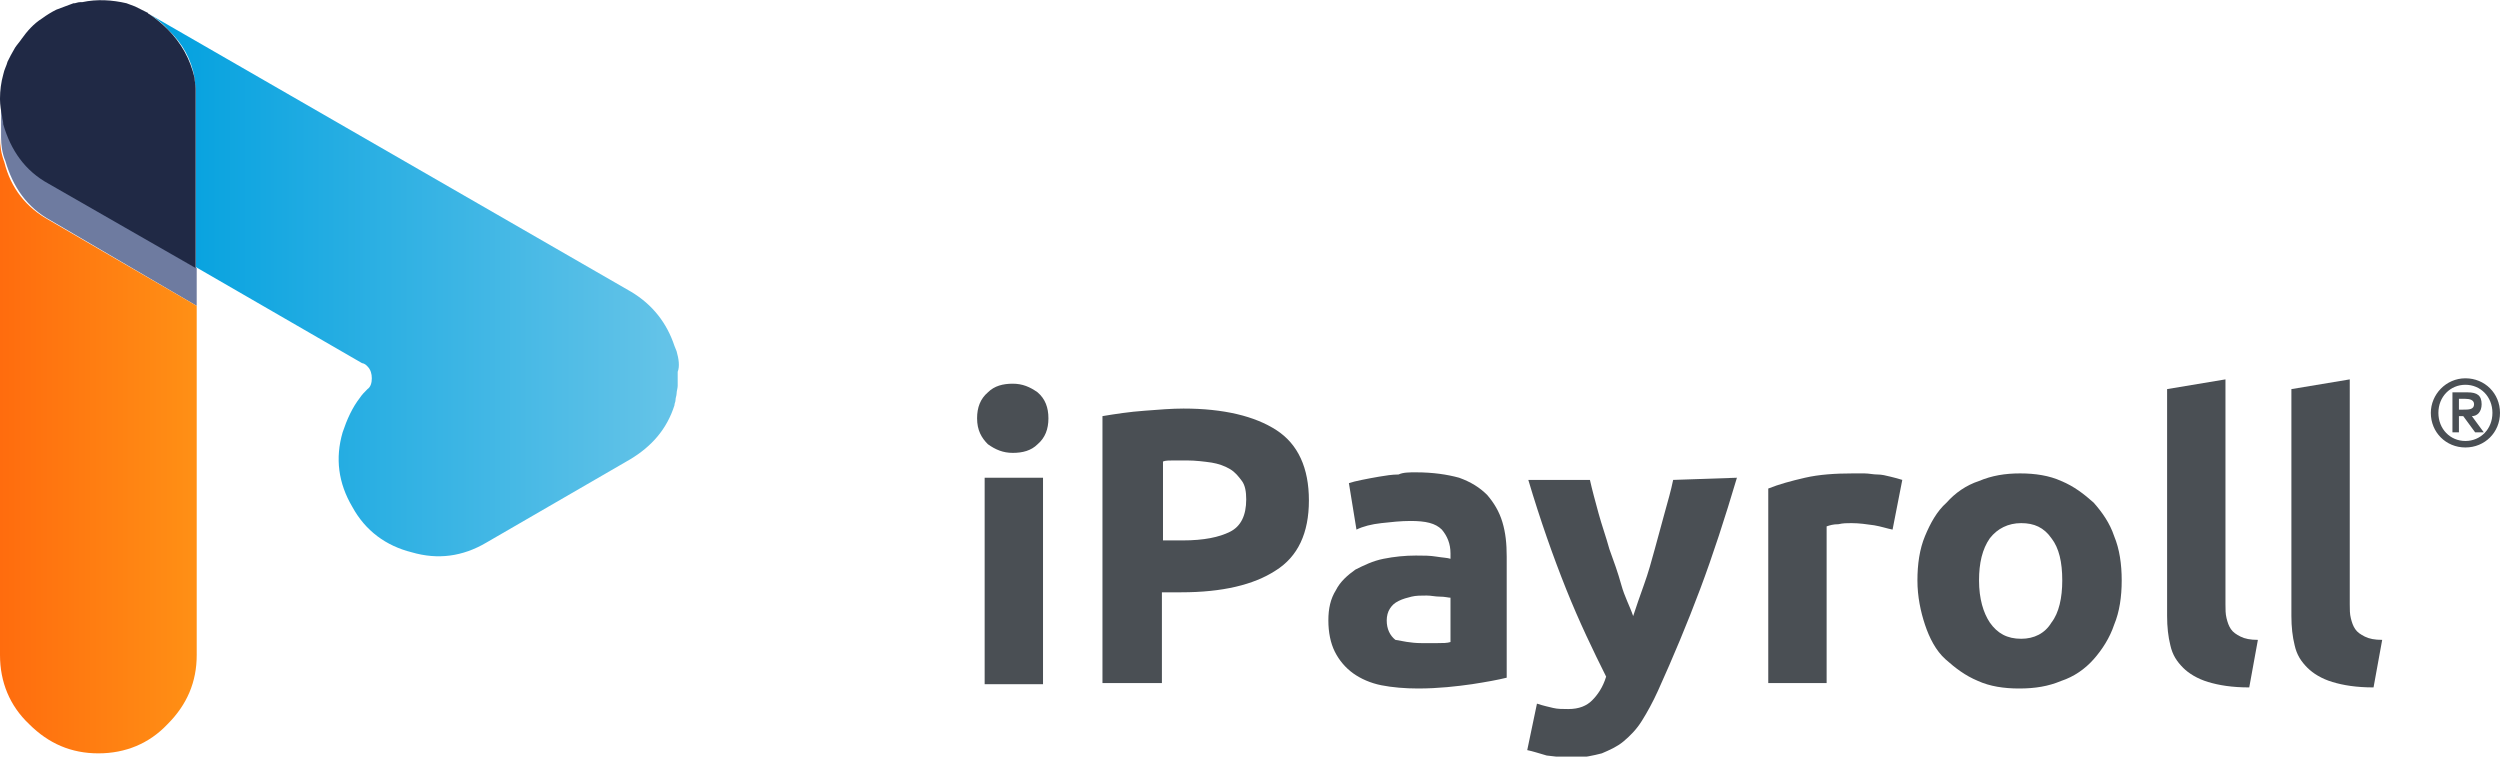
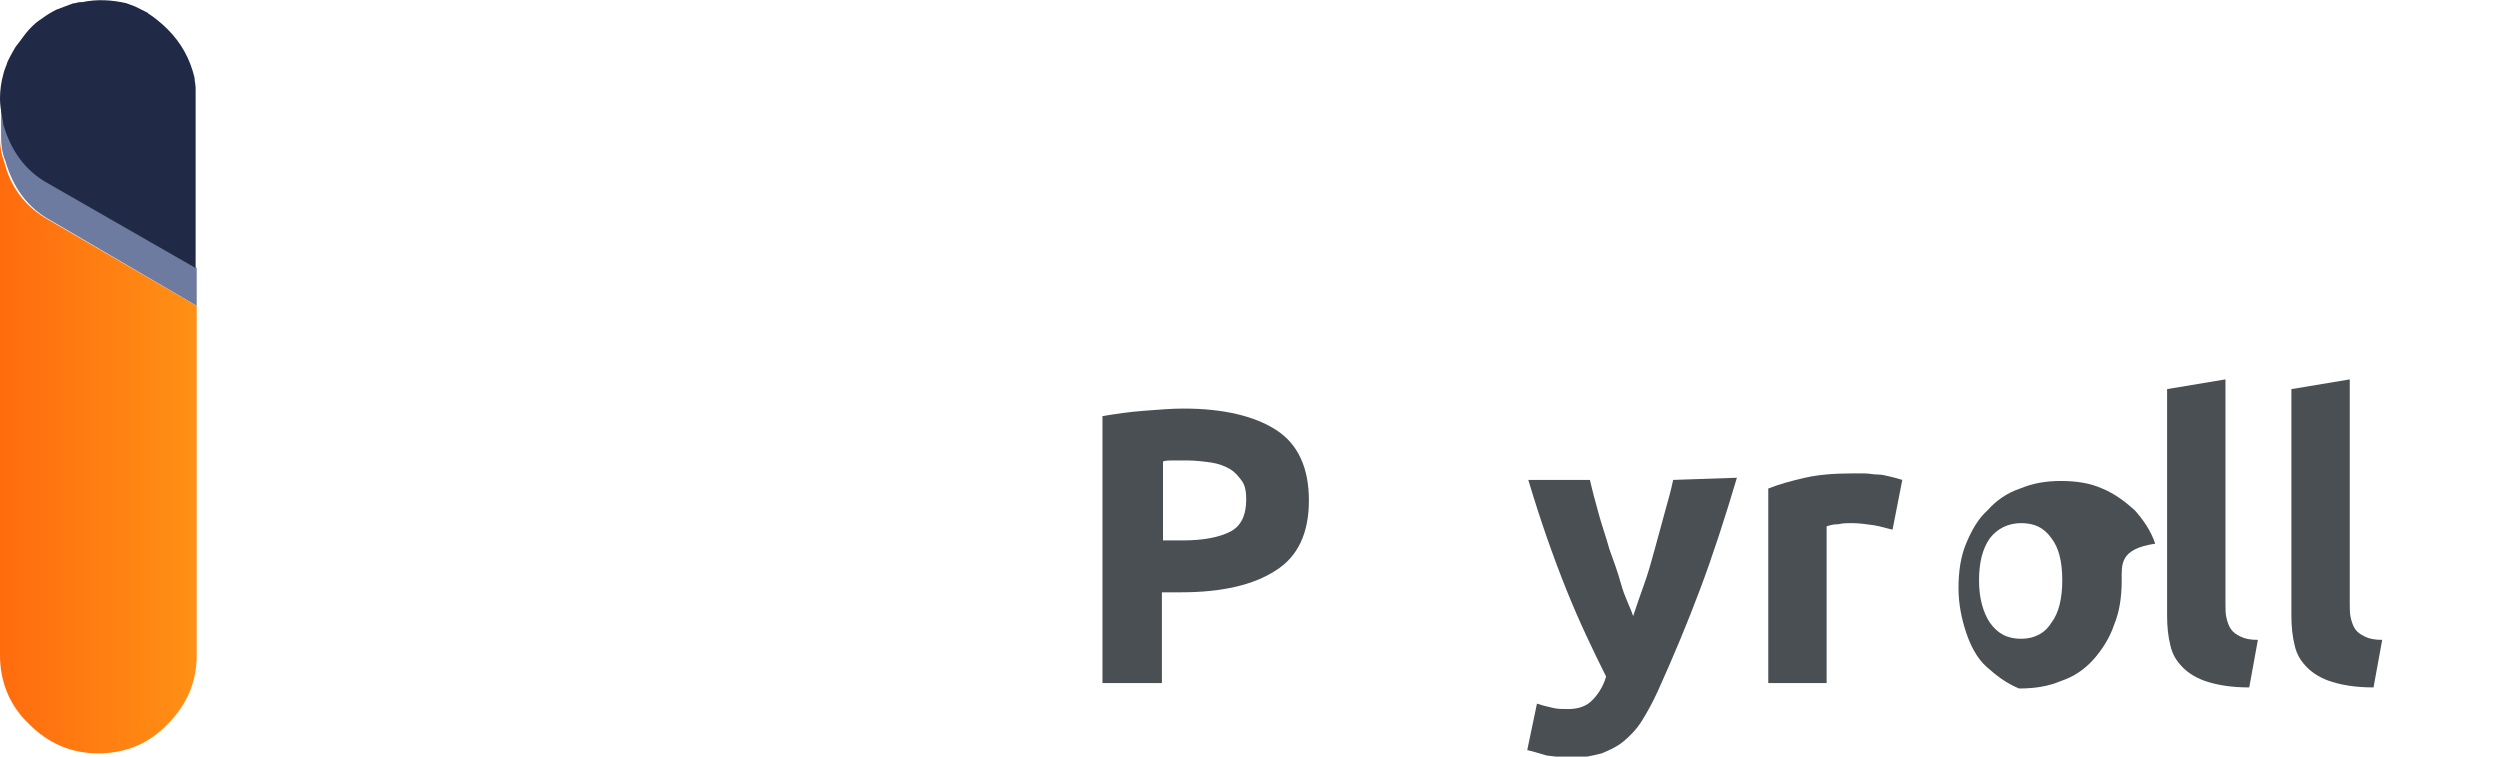
<svg xmlns="http://www.w3.org/2000/svg" id="Layer_1" x="0px" y="0px" viewBox="0 0 231.3 70" style="enable-background:new 0 0 231.3 70;" xml:space="preserve">
  <style type="text/css">	.st0{fill:#4A4F54;}	.st1{fill:url(#SVGID_1_);}	.st2{fill:#6E7BA0;}	.st3{fill:#202945;}	.st4{fill:url(#SVGID_2_);}</style>
  <g>
    <g>
-       <path class="st0" d="M97,38.7c0,1-0.3,1.8-1,2.4c-0.6,0.6-1.4,0.8-2.3,0.8s-1.6-0.3-2.3-0.8c-0.6-0.6-1-1.3-1-2.4   c0-1,0.3-1.8,1-2.4c0.6-0.6,1.4-0.8,2.3-0.8s1.6,0.3,2.3,0.8C96.7,36.9,97,37.7,97,38.7z M96.5,63.3h-5.4V44.2h5.4V63.3z" />
      <path class="st0" d="M109.5,37.8c3.7,0,6.6,0.7,8.6,2s3,3.5,3,6.5c0,3-1,5.2-3.1,6.5c-2,1.3-4.9,2-8.7,2h-1.8v8.4H102V38.5   c1.2-0.2,2.5-0.4,3.9-0.5C107.2,37.9,108.4,37.8,109.5,37.8z M109.8,42.6c-0.4,0-0.8,0-1.2,0c-0.4,0-0.8,0-1,0.1V50h1.8   c2,0,3.4-0.3,4.4-0.8c1-0.5,1.5-1.5,1.5-3c0-0.7-0.1-1.3-0.4-1.7c-0.3-0.4-0.6-0.8-1.1-1.1s-1.1-0.5-1.7-0.6   C111.4,42.7,110.6,42.6,109.8,42.6z" />
-       <path class="st0" d="M131,43.7c1.6,0,2.9,0.2,4,0.5c1.1,0.4,1.9,0.9,2.6,1.6c0.6,0.7,1.1,1.5,1.4,2.5c0.3,1,0.4,2,0.4,3.2v11.2   c-0.8,0.2-1.9,0.4-3.2,0.6c-1.4,0.2-3.1,0.4-5,0.4c-1.2,0-2.4-0.1-3.4-0.3c-1-0.2-1.9-0.6-2.6-1.1c-0.7-0.5-1.3-1.2-1.7-2   c-0.4-0.8-0.6-1.8-0.6-2.9c0-1.1,0.2-2,0.7-2.8c0.4-0.8,1.1-1.4,1.8-1.9c0.8-0.4,1.6-0.8,2.6-1c1-0.2,2-0.3,3-0.3   c0.7,0,1.3,0,1.9,0.1s1,0.1,1.3,0.2v-0.5c0-0.9-0.3-1.6-0.8-2.2c-0.6-0.6-1.5-0.8-2.9-0.8c-0.9,0-1.8,0.1-2.7,0.2   c-0.9,0.1-1.7,0.3-2.3,0.6l-0.7-4.3c0.3-0.1,0.7-0.2,1.2-0.3c0.5-0.1,1-0.2,1.6-0.3c0.6-0.1,1.2-0.2,1.8-0.2   C129.8,43.7,130.4,43.7,131,43.7z M131.5,59.5c0.5,0,1,0,1.5,0c0.5,0,0.9,0,1.2-0.1v-4.1c-0.2,0-0.5-0.1-1-0.1   c-0.4,0-0.8-0.1-1.2-0.1c-0.5,0-1,0-1.4,0.1s-0.8,0.2-1.2,0.4c-0.4,0.2-0.6,0.4-0.8,0.7s-0.3,0.7-0.3,1.1c0,0.8,0.3,1.4,0.8,1.8   C129.7,59.3,130.5,59.5,131.5,59.5z" />
      <path class="st0" d="M160.7,44.2c-1.1,3.7-2.2,7.1-3.4,10.3c-1.2,3.2-2.5,6.3-3.9,9.4c-0.5,1.1-1,2-1.5,2.8   c-0.5,0.8-1.1,1.4-1.7,1.9c-0.6,0.5-1.3,0.8-2,1.1c-0.8,0.2-1.6,0.4-2.7,0.4c-0.8,0-1.6-0.1-2.4-0.2c-0.7-0.2-1.3-0.4-1.8-0.5   l0.9-4.3c0.6,0.2,1.1,0.3,1.5,0.4c0.4,0.1,0.9,0.1,1.4,0.1c1,0,1.7-0.3,2.2-0.8c0.5-0.5,1-1.2,1.3-2.2c-1.2-2.4-2.5-5.1-3.7-8.1   c-1.2-3-2.4-6.4-3.5-10.1h5.7c0.2,0.9,0.5,2,0.8,3.1c0.3,1.1,0.7,2.2,1,3.3c0.4,1.1,0.8,2.2,1.1,3.3s0.8,2,1.1,2.9   c0.3-0.9,0.6-1.8,1-2.9c0.4-1.1,0.7-2.2,1-3.3c0.3-1.1,0.6-2.2,0.9-3.3c0.3-1.1,0.6-2.1,0.8-3.1L160.7,44.2L160.7,44.2L160.7,44.2   z" />
      <path class="st0" d="M175.1,49c-0.5-0.1-1.1-0.3-1.7-0.4c-0.7-0.1-1.4-0.2-2.1-0.2c-0.4,0-0.8,0-1.2,0.1c-0.5,0-0.8,0.1-1.1,0.2   v14.5h-5.4v-18c1-0.4,2.1-0.7,3.4-1c1.3-0.3,2.8-0.4,4.4-0.4c0.3,0,0.6,0,1.1,0c0.4,0,0.8,0.1,1.2,0.1c0.4,0,0.8,0.1,1.2,0.2   c0.4,0.1,0.8,0.2,1.1,0.3L175.1,49z" />
-       <path class="st0" d="M196.3,53.7c0,1.5-0.2,2.9-0.7,4.1c-0.4,1.2-1.1,2.3-1.9,3.2c-0.8,0.9-1.8,1.6-3,2c-1.2,0.5-2.4,0.7-3.9,0.7   c-1.4,0-2.7-0.2-3.8-0.7c-1.2-0.5-2.1-1.2-3-2s-1.5-2-1.9-3.2c-0.4-1.2-0.7-2.6-0.7-4.1s0.2-2.9,0.7-4.1c0.5-1.2,1.1-2.3,2-3.1   c0.8-0.9,1.8-1.6,3-2c1.2-0.5,2.4-0.7,3.8-0.7c1.4,0,2.7,0.2,3.8,0.7c1.2,0.5,2.1,1.2,3,2c0.8,0.9,1.5,1.9,1.9,3.1   C196.1,50.8,196.3,52.2,196.3,53.7z M190.8,53.7c0-1.7-0.3-3-1-3.9c-0.7-1-1.6-1.4-2.8-1.4c-1.2,0-2.2,0.5-2.9,1.4   c-0.7,1-1,2.3-1,3.9c0,1.7,0.4,3,1,3.9c0.7,1,1.6,1.5,2.9,1.5c1.2,0,2.2-0.5,2.8-1.5C190.5,56.7,190.8,55.3,190.8,53.7z" />
+       <path class="st0" d="M196.3,53.7c0,1.5-0.2,2.9-0.7,4.1c-0.4,1.2-1.1,2.3-1.9,3.2c-0.8,0.9-1.8,1.6-3,2c-1.2,0.5-2.4,0.7-3.9,0.7   c-1.2-0.5-2.1-1.2-3-2s-1.5-2-1.9-3.2c-0.4-1.2-0.7-2.6-0.7-4.1s0.2-2.9,0.7-4.1c0.5-1.2,1.1-2.3,2-3.1   c0.8-0.9,1.8-1.6,3-2c1.2-0.5,2.4-0.7,3.8-0.7c1.4,0,2.7,0.2,3.8,0.7c1.2,0.5,2.1,1.2,3,2c0.8,0.9,1.5,1.9,1.9,3.1   C196.1,50.8,196.3,52.2,196.3,53.7z M190.8,53.7c0-1.7-0.3-3-1-3.9c-0.7-1-1.6-1.4-2.8-1.4c-1.2,0-2.2,0.5-2.9,1.4   c-0.7,1-1,2.3-1,3.9c0,1.7,0.4,3,1,3.9c0.7,1,1.6,1.5,2.9,1.5c1.2,0,2.2-0.5,2.8-1.5C190.5,56.7,190.8,55.3,190.8,53.7z" />
      <path class="st0" d="M208.1,63.6c-1.6,0-2.8-0.2-3.8-0.5c-1-0.3-1.8-0.8-2.3-1.3c-0.6-0.6-1-1.2-1.2-2.1c-0.2-0.8-0.3-1.7-0.3-2.7   V36l5.4-0.9v20.8c0,0.5,0,0.9,0.1,1.3c0.1,0.4,0.2,0.7,0.4,1c0.2,0.3,0.5,0.5,0.9,0.7c0.4,0.2,0.9,0.3,1.6,0.3L208.1,63.6z" />
      <path class="st0" d="M219.6,63.6c-1.6,0-2.8-0.2-3.8-0.5c-1-0.3-1.8-0.8-2.3-1.3c-0.6-0.6-1-1.2-1.2-2.1c-0.2-0.8-0.3-1.7-0.3-2.7   V36l5.4-0.9v20.8c0,0.5,0,0.9,0.1,1.3c0.1,0.4,0.2,0.7,0.4,1c0.2,0.3,0.5,0.5,0.9,0.7c0.4,0.2,0.9,0.3,1.6,0.3L219.6,63.6z" />
    </g>
-     <path class="st0" d="M225.6,38.2c0-1.5,1.1-2.6,2.5-2.6c1.4,0,2.5,1.1,2.5,2.6s-1.1,2.6-2.5,2.6C226.7,40.8,225.6,39.7,225.6,38.2   M224.9,38.2c0,1.8,1.4,3.2,3.2,3.2s3.2-1.4,3.2-3.2s-1.4-3.2-3.2-3.2S224.9,36.5,224.9,38.2 M226.9,40h0.6v-1.5h0.4L229,40h0.8  l-1.1-1.5c0.5,0,0.9-0.4,0.9-1.1c0-0.8-0.4-1.1-1.3-1.1h-1.4L226.9,40L226.9,40z M227.5,36.9h0.6c0.4,0,0.8,0.1,0.8,0.5  c0,0.5-0.5,0.5-1,0.5h-0.4V36.9z" />
    <g transform="matrix( 1, 0, 0, 1, 0,0) ">
      <g>
        <g id="Layer0_0_FILL_1_">
          <linearGradient id="SVGID_1_" gradientUnits="userSpaceOnUse" x1="13.792" y1="481.582" x2="62.849" y2="481.582" gradientTransform="matrix(1 0 0 -1 0 508.047)">
            <stop offset="3.105433e-04" style="stop-color:#00A0DF" />
            <stop offset="1" style="stop-color:#66C4E8" />
          </linearGradient>
-           <path class="st1" d="M62.6,32.5L62.4,32c-0.7-2.1-2-3.8-4-5L13.8,1.3c0.6,0.4,1.2,0.8,1.7,1.4C16.9,4,17.7,5.5,18,7.2     c0,0.3,0.1,0.7,0.1,1v0c0,0,0,0,0,0c0,0.2,0,0.4,0,0.6v15.9l15.4,8.9c0.1,0,0.3,0.1,0.4,0.2c0,0,0.1,0.1,0.1,0.1     c0.3,0.3,0.4,0.7,0.4,1.1c0,0.4-0.1,0.8-0.4,1c0,0,0,0,0,0l0,0c-0.3,0.3-0.5,0.5-0.7,0.8c-0.7,0.9-1.2,2-1.6,3.2     c-0.7,2.4-0.4,4.7,0.9,6.9c1.2,2.2,3.1,3.6,5.5,4.2c2.4,0.7,4.7,0.4,6.9-0.9l13.3-7.7c2-1.2,3.4-2.8,4.1-5     c0-0.2,0.1-0.3,0.1-0.5c0-0.2,0.1-0.4,0.1-0.6c0-0.2,0.1-0.5,0.1-0.7l0-1.3C62.9,33.9,62.8,33.2,62.6,32.5z" />
          <path class="st2" d="M18.2,28.3v-3.5L4.6,16.9c-2.2-1.2-3.6-3.1-4.2-5.5c0-0.2-0.1-0.4-0.1-0.7c-0.1-0.5-0.2-1.1-0.2-1.6v3.6     c0,0.7,0.1,1.5,0.4,2.2c0.7,2.4,2,4.3,4.2,5.5L18.2,28.3z" />
          <path class="st3" d="M12.5,0.6c-0.3-0.1-0.5-0.2-0.8-0.3C10.4,0,9-0.1,7.6,0.2c0,0-0.1,0-0.2,0c-0.2,0-0.4,0.1-0.5,0.1     c0,0-0.1,0-0.1,0C6.3,0.5,5.7,0.7,5.2,0.9C4.8,1.1,4.3,1.4,3.9,1.7C3.1,2.2,2.5,2.9,2,3.6C1.8,3.9,1.6,4.1,1.4,4.4c0,0,0,0,0,0     l0,0C1.1,4.9,0.9,5.3,0.7,5.7C0.6,6.1,0.4,6.4,0.3,6.9C0.1,7.6,0,8.4,0,9.1c0,0,0,0,0,0.1c0,0.5,0.1,1.1,0.2,1.6     c0,0.2,0.1,0.4,0.1,0.7c0.7,2.4,2,4.3,4.2,5.5l13.6,7.8v-16l0-0.6v0c0-0.4-0.1-0.7-0.1-1c-0.4-1.7-1.2-3.2-2.5-4.5     c-0.5-0.5-1.1-1-1.7-1.4c0,0-0.1,0-0.1-0.1C13.3,1,12.9,0.8,12.5,0.6z" />
          <linearGradient id="SVGID_2_" gradientUnits="userSpaceOnUse" x1="3.490392e-02" y1="466.784" x2="18.175" y2="466.784" gradientTransform="matrix(1 0 0 -1 0 508.047)">
            <stop offset="1.194884e-03" style="stop-color:#FF6C0E" />
            <stop offset="1" style="stop-color:#FF9015" />
          </linearGradient>
          <path class="st4" d="M0.4,15C0.1,14.2,0,13.5,0,12.7v47.9c0,2.5,0.9,4.7,2.7,6.4c1.8,1.8,3.9,2.7,6.4,2.7c2.5,0,4.7-0.9,6.4-2.7     c1.8-1.8,2.7-3.9,2.7-6.4V28.3L4.6,20.4C2.4,19.2,1,17.4,0.4,15z" />
        </g>
      </g>
    </g>
  </g>
</svg>